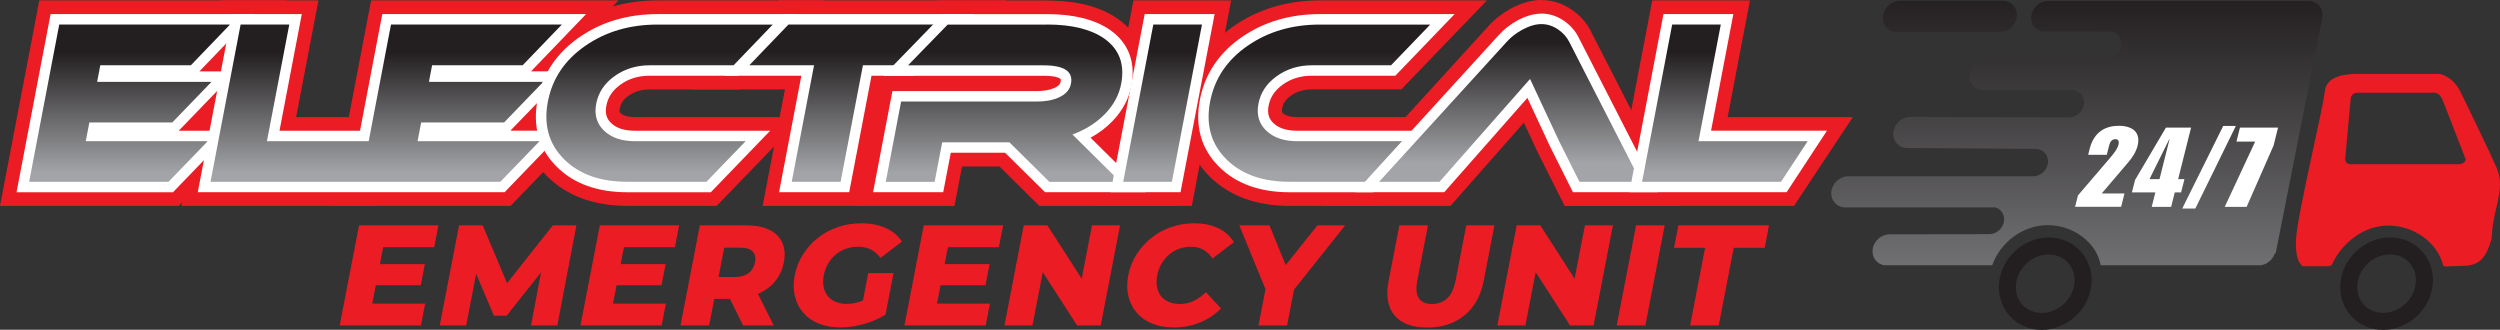
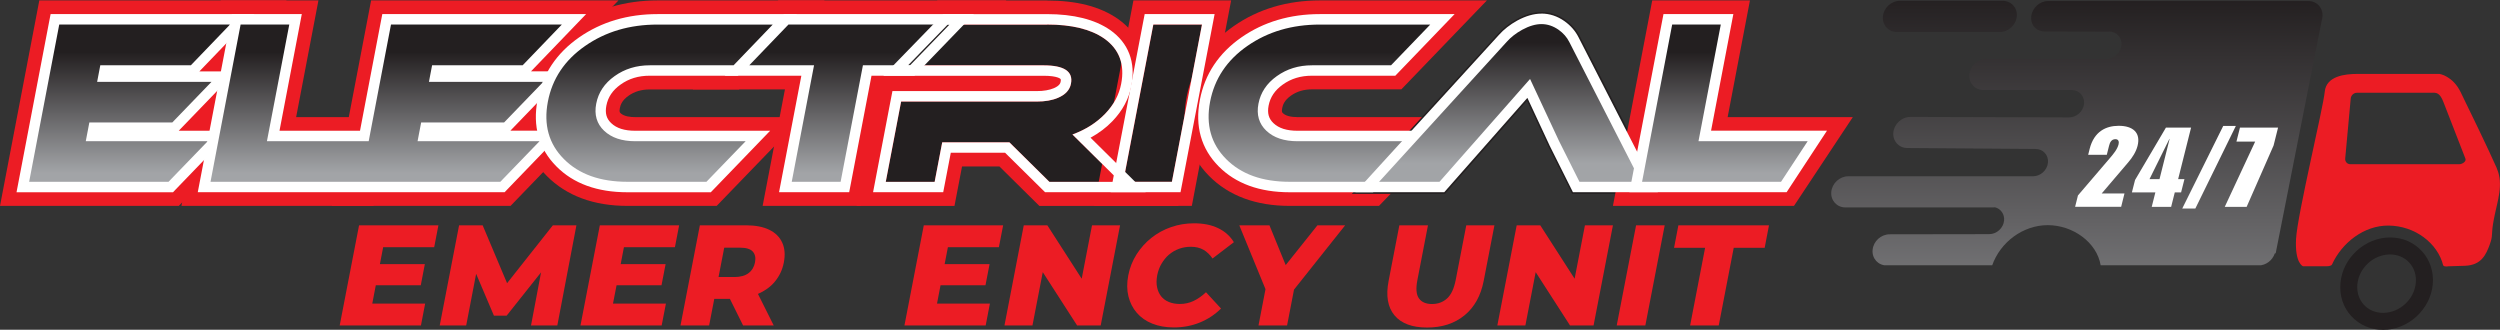
<svg xmlns="http://www.w3.org/2000/svg" xmlns:xlink="http://www.w3.org/1999/xlink" id="Layer_2" data-name="Layer 2" viewBox="0 0 475.13 62.67">
  <rect x="0" y="0" width="475.13" height="62.67" fill="#333333" stroke="none" />
  <defs>
    <style>
      .cls-1 {
        clip-path: url(#clippath);
      }

      .cls-2 {
        fill: none;
      }

      .cls-2, .cls-3, .cls-4, .cls-5, .cls-6, .cls-7, .cls-8, .cls-9, .cls-10, .cls-11, .cls-12, .cls-13, .cls-14, .cls-15, .cls-16 {
        stroke-width: 0px;
      }

      .cls-3 {
        fill: url(#linear-gradient);
      }

      .cls-4 {
        fill: url(#linear-gradient-11);
      }

      .cls-5 {
        fill: url(#linear-gradient-10);
      }

      .cls-17 {
        clip-path: url(#clippath-1);
      }

      .cls-18 {
        clip-path: url(#clippath-4);
      }

      .cls-19 {
        clip-path: url(#clippath-3);
      }

      .cls-20 {
        clip-path: url(#clippath-2);
      }

      .cls-21 {
        clip-path: url(#clippath-7);
      }

      .cls-22 {
        clip-path: url(#clippath-8);
      }

      .cls-23 {
        clip-path: url(#clippath-6);
      }

      .cls-24 {
        clip-path: url(#clippath-5);
      }

      .cls-25 {
        clip-path: url(#clippath-9);
      }

      .cls-26 {
        clip-path: url(#clippath-12);
      }

      .cls-27 {
        clip-path: url(#clippath-10);
      }

      .cls-28 {
        clip-path: url(#clippath-11);
      }

      .cls-6 {
        fill: url(#linear-gradient-4);
      }

      .cls-7 {
        fill: url(#linear-gradient-2);
      }

      .cls-8 {
        fill: url(#linear-gradient-3);
      }

      .cls-9 {
        fill: url(#linear-gradient-8);
      }

      .cls-10 {
        fill: url(#linear-gradient-9);
      }

      .cls-11 {
        fill: url(#linear-gradient-7);
      }

      .cls-12 {
        fill: url(#linear-gradient-5);
      }

      .cls-13 {
        fill: url(#linear-gradient-6);
      }

      .cls-14 {
        fill: #231f20;
      }

      .cls-15 {
        fill: #fff;
      }

      .cls-16 {
        fill: #ec1c24;
      }
    </style>
    <clipPath id="clippath">
      <polyline class="cls-2" points="4.34 35.55 10.44 3.67 46.05 3.67 36.69 13.41 19.88 13.41 19.66 14.57 42.52 14.57 33.16 24.27 17.8 24.27 17.5 25.85 41.82 25.85 32.45 35.55 4.34 35.55" />
    </clipPath>
    <linearGradient id="linear-gradient" x1="390.84" y1="744.67" x2="391.84" y2="744.67" gradientTransform="translate(20639.78 10856.04) rotate(-90) scale(27.68 -27.68)" gradientUnits="userSpaceOnUse">
      <stop offset="0" stop-color="#a2a4a7" />
      <stop offset=".17" stop-color="#a2a4a7" />
      <stop offset="1" stop-color="#231f20" />
    </linearGradient>
    <clipPath id="clippath-1">
      <polyline class="cls-2" points="38.81 35.55 44.91 3.67 56.18 3.67 51.93 25.85 69.26 25.85 73.5 3.67 109.11 3.67 99.75 13.41 82.94 13.41 82.72 14.57 105.58 14.57 96.22 24.27 80.86 24.27 80.56 25.85 104.88 25.85 95.51 35.55 38.81 35.55" />
    </clipPath>
    <linearGradient id="linear-gradient-2" x1="390.84" y1="744.67" x2="391.84" y2="744.67" gradientTransform="translate(20688.54 10856.04) rotate(-90) scale(27.68 -27.68)" xlink:href="#linear-gradient" />
    <clipPath id="clippath-2">
      <path class="cls-2" d="m119.26,35.55c-5.45,0-9.75-1.56-12.79-4.63-3.09-3.12-4.21-7.08-3.31-11.77.88-4.61,3.41-8.39,7.5-11.24,4.04-2.81,8.86-4.24,14.32-4.24h24.22l-9.36,9.73h-16.34c-2.32,0-4.38.63-6.12,1.87-1.72,1.22-2.73,2.74-3.09,4.62-.34,1.76.06,3.14,1.21,4.23,1.21,1.14,2.97,1.72,5.24,1.72h23.32l-9.36,9.7h-15.43" />
    </clipPath>
    <linearGradient id="linear-gradient-3" y1="744.68" y2="744.68" gradientTransform="translate(20740.61 10856.04) rotate(-90) scale(27.68 -27.68)" xlink:href="#linear-gradient" />
    <clipPath id="clippath-3">
      <polyline class="cls-2" points="149.28 35.55 153.52 13.41 140.08 13.41 149.44 3.67 182.8 3.67 173.38 13.41 164.83 13.41 160.59 35.55 149.28 35.55" />
    </clipPath>
    <linearGradient id="linear-gradient-4" y1="744.67" x2="391.84" y2="744.67" gradientTransform="translate(20776.02 10856.04) rotate(-90) scale(27.68 -27.68)" xlink:href="#linear-gradient" />
    <clipPath id="clippath-4">
-       <path class="cls-2" d="m199.04,35.55l-7.6-7.5h-11.54l-1.44,7.5h-11.31l3.3-17.24h26.61c1.44,0,2.66-.21,3.64-.63,1.1-.47,1.71-1.11,1.88-1.97.15-.77-.05-1.12-.21-1.31-.31-.37-1.23-.99-3.99-.99h-28.13l9.47-9.73h19.28c4.85,0,8.7.95,11.42,2.83,3.22,2.26,4.44,5.5,3.65,9.63-.44,2.28-1.56,4.37-3.32,6.2-1.41,1.47-3.14,2.67-5.15,3.58l9.75,9.64h-16.3" />
-     </clipPath>
+       </clipPath>
    <linearGradient id="linear-gradient-5" y1="744.67" y2="744.67" gradientTransform="translate(20805.82 10856.04) rotate(-90) scale(27.68 -27.68)" xlink:href="#linear-gradient" />
    <clipPath id="clippath-5">
      <polyline class="cls-2" points="212.27 35.55 218.37 3.67 229.64 3.67 223.54 35.55 212.27 35.55" />
    </clipPath>
    <linearGradient id="linear-gradient-6" y1="744.67" x2="391.84" y2="744.67" gradientTransform="translate(20835.54 10856.04) rotate(-90) scale(27.68 -27.68)" xlink:href="#linear-gradient" />
    <clipPath id="clippath-6">
      <path class="cls-2" d="m245.13,35.55c-5.44,0-9.75-1.56-12.79-4.63-3.09-3.12-4.2-7.08-3.31-11.77.88-4.61,3.4-8.39,7.49-11.24,4.04-2.81,8.86-4.24,14.32-4.24h23.31l-9.36,9.73h-15.43c-2.35,0-4.36.61-6.12,1.87-1.72,1.22-2.73,2.74-3.09,4.62-.34,1.76.06,3.14,1.21,4.23,1.23,1.15,2.94,1.72,5.24,1.72h23.32l-9.37,9.7h-15.43" />
    </clipPath>
    <linearGradient id="linear-gradient-7" x1="390.84" y1="744.68" x2="391.84" y2="744.68" gradientTransform="translate(20866.03 10856.04) rotate(-90) scale(27.68 -27.68)" xlink:href="#linear-gradient" />
    <clipPath id="clippath-7">
      <path class="cls-2" d="m299.57,35.55l-4.16-8.3-4.87-10.43-16.51,18.73h-14.18l25.75-28.24c.84-.95,1.93-1.81,3.23-2.52,1.47-.8,2.85-1.2,4.12-1.2,1.34,0,2.62.42,3.81,1.25,1.04.74,1.83,1.64,2.36,2.69l14.35,28.02h-13.9" />
    </clipPath>
    <linearGradient id="linear-gradient-8" x1="390.84" y1="744.67" x2="391.84" y2="744.67" gradientTransform="translate(20897.59 10854.2) rotate(-90) scale(27.68 -27.68)" xlink:href="#linear-gradient" />
    <clipPath id="clippath-8">
      <polyline class="cls-2" points="310.88 35.55 316.98 3.67 328.24 3.67 324 25.85 345.39 25.85 339.02 35.55 310.88 35.55" />
    </clipPath>
    <linearGradient id="linear-gradient-9" y1="744.67" y2="744.67" gradientTransform="translate(20942.71 10856.04) rotate(-90) scale(27.68 -27.68)" xlink:href="#linear-gradient" />
    <clipPath id="clippath-9">
      <rect class="cls-2" width="475.13" height="62.67" />
    </clipPath>
    <clipPath id="clippath-10">
      <path class="cls-2" d="m360.54,6.09h19.52c1.63,0,3.09-1.33,3.24-2.97.15-1.64-1.06-2.96-2.69-2.96h-19.52c-1.64,0-3.09,1.32-3.24,2.96-.15,1.64,1.05,2.97,2.69,2.97" />
    </clipPath>
    <linearGradient id="linear-gradient-10" x1="372.85" y1="734.8" x2="373.85" y2="734.8" gradientTransform="translate(79998.31 40512.96) rotate(-90) scale(108.37 -108.37)" xlink:href="#linear-gradient" />
    <clipPath id="clippath-11">
      <path class="cls-2" d="m400.83,5.99c1.44,0,2.49,1.17,2.36,2.6-.13,1.43-1.4,2.6-2.84,2.6h-22.84c-1.64,0-3.08,1.33-3.23,2.96-.15,1.63,1.05,2.96,2.68,2.96h16.76c1.43,0,2.49,1.16,2.36,2.6-.13,1.43-1.41,2.6-2.84,2.6l-30.18-.09c-1.63,0-3.08,1.33-3.23,2.96-.15,1.63,1.05,2.95,2.68,2.95l24.35.18c1.44,0,2.49,1.16,2.36,2.6-.14,1.43-1.4,2.59-2.84,2.59h-35.11c-1.63,0-3.08,1.32-3.23,2.96-.15,1.63,1.05,2.96,2.68,2.96h28.03l.42-.02c1.09.29,1.82,1.3,1.71,2.51-.13,1.43-1.4,2.59-2.83,2.59l-18.93.03c-1.63,0-3.08,1.32-3.23,2.96-.15,1.63,1.05,2.96,2.68,2.96h20.04c1.54-4.4,5.83-7.66,10.58-7.66s9.33,3.26,10.05,7.66h30c1.4,0,2.65-.97,3.08-2.27l.18-.06,8.78-44.36c.05-.19.1-.4.11-.6.15-1.63-1.05-2.96-2.68-2.96h-49.45c-1.63,0-3.07,1.32-3.22,2.96-.15,1.63.98,2.83,2.61,2.83l12.17.03" />
    </clipPath>
    <linearGradient id="linear-gradient-11" x1="373.27" y1="735.03" x2="374.27" y2="735.03" gradientTransform="translate(74984.44 37980.82) rotate(-90) scale(101.48 -101.48)" xlink:href="#linear-gradient" />
    <clipPath id="clippath-12">
      <rect class="cls-2" width="475.13" height="62.67" />
    </clipPath>
  </defs>
  <g id="Layer_1-2" data-name="Layer 1">
    <g>
      <polyline class="cls-16" points="71.42 54.22 79.97 54.22 80.74 50.2 72.2 50.2 72.82 46.98 82.52 46.98 83.32 42.82 68.24 42.82 64.56 61.86 80 61.86 80.8 57.7 70.75 57.7 71.42 54.22" />
      <polyline class="cls-16" points="105.07 42.82 96.37 53.82 91.73 42.82 87.25 42.82 83.57 61.86 88.6 61.86 90.49 52.04 93.87 59.99 96.29 59.99 102.83 51.76 100.92 61.86 105.92 61.86 109.55 42.82 105.07 42.82" />
      <polyline class="cls-16" points="117.18 54.22 125.72 54.22 126.5 50.2 117.96 50.2 118.58 46.98 128.27 46.98 129.07 42.82 114 42.82 110.32 61.86 125.75 61.86 126.56 57.7 116.5 57.7 117.18 54.22" />
      <path class="cls-16" d="m147.21,53.58c.9-1.05,1.49-2.29,1.76-3.71.28-1.45.18-2.71-.31-3.77-.49-1.07-1.32-1.88-2.48-2.44-1.17-.56-2.63-.84-4.38-.84h-8.79l-3.68,19.04h5.44l.98-5.06h2.97l2.51,5.06h5.82l-3-6c1.26-.55,2.33-1.3,3.17-2.28m-4.17-5.78c.46.49.61,1.18.44,2.07-.17.87-.58,1.55-1.23,2.04-.65.49-1.55.74-2.68.74h-3.02l1.08-5.58h3.02c1.13,0,1.93.24,2.4.73Z" />
-       <path class="cls-16" d="m158.82,48.38c.57-.48,1.21-.84,1.94-1.1.72-.26,1.5-.38,2.32-.38.93,0,1.75.17,2.44.53.69.35,1.3.89,1.82,1.59l4.06-3.1c-.72-1.12-1.73-1.99-3.05-2.58-1.31-.6-2.87-.9-4.69-.9-1.55,0-3.04.24-4.43.72-1.41.48-2.67,1.16-3.79,2.05-1.13.89-2.07,1.94-2.83,3.14-.76,1.21-1.29,2.53-1.57,3.98-.28,1.45-.27,2.78.03,3.99.3,1.21.83,2.25,1.61,3.14.77.89,1.76,1.58,2.97,2.05,1.21.48,2.57.72,4.09.72,1.39,0,2.85-.21,4.38-.63,1.53-.42,2.91-1.02,4.17-1.8l1.52-7.89h-4.8l-1,5.18c-.21.09-.42.2-.63.27-.82.27-1.63.4-2.44.4s-1.51-.13-2.13-.4c-.62-.26-1.12-.63-1.5-1.11-.38-.48-.65-1.06-.78-1.73-.14-.67-.12-1.4.03-2.2.16-.83.43-1.58.83-2.24.4-.66.88-1.23,1.45-1.72" />
      <polyline class="cls-16" points="178.75 54.22 187.29 54.22 188.07 50.2 179.53 50.2 180.15 46.98 189.84 46.98 190.65 42.82 175.57 42.82 171.89 61.86 187.33 61.86 188.13 57.7 178.08 57.7 178.75 54.22" />
      <polyline class="cls-16" points="205.58 52.97 199.05 42.82 194.57 42.82 190.9 61.86 196.22 61.86 198.18 51.72 204.71 61.86 209.19 61.86 212.87 42.82 207.54 42.82 205.58 52.97" />
      <path class="cls-16" d="m222.19,48.38c.56-.48,1.19-.84,1.9-1.1.71-.26,1.46-.38,2.25-.38.91,0,1.71.19,2.38.57.66.38,1.24.94,1.72,1.66l4.06-3.1c-.71-1.16-1.7-2.05-2.99-2.67-1.28-.62-2.81-.92-4.59-.92-1.52,0-2.97.24-4.35.72-1.39.48-2.63,1.16-3.75,2.05-1.12.89-2.05,1.94-2.82,3.14-.76,1.21-1.29,2.53-1.57,3.98-.28,1.45-.27,2.78.03,3.99.3,1.21.83,2.25,1.6,3.14.77.89,1.75,1.58,2.95,2.05,1.2.48,2.56.72,4.08.72,1.77,0,3.43-.32,4.95-.94,1.52-.62,2.86-1.51,4.02-2.65l-2.86-3.1c-.77.72-1.56,1.28-2.37,1.66-.81.38-1.68.57-2.59.57-.79,0-1.49-.13-2.1-.38-.61-.25-1.1-.62-1.48-1.1-.37-.48-.63-1.05-.76-1.73-.14-.67-.12-1.42.03-2.23.16-.81.43-1.56.83-2.23.4-.67.87-1.25,1.43-1.73" />
      <polyline class="cls-16" points="250.38 42.82 244.35 50.38 241.26 42.82 235.53 42.82 240.51 54.96 239.18 61.86 244.61 61.86 245.93 55.04 255.65 42.82 250.38 42.82" />
      <path class="cls-16" d="m276.66,53.21c-.32,1.63-.86,2.8-1.64,3.51-.78.71-1.74,1.06-2.87,1.06s-1.96-.35-2.47-1.06c-.52-.71-.62-1.88-.3-3.51l2.01-10.39h-5.44l-2.04,10.56c-.55,2.83-.17,5.01,1.12,6.56,1.3,1.54,3.36,2.31,6.2,2.31s5.2-.77,7.09-2.31c1.89-1.54,3.11-3.73,3.66-6.56l2.04-10.56h-5.35l-2.01,10.39" />
      <polyline class="cls-16" points="299.26 52.97 292.73 42.82 288.25 42.82 284.57 61.86 289.9 61.86 291.86 51.72 298.39 61.86 302.86 61.86 306.54 42.82 301.22 42.82 299.26 52.97" />
      <polyline class="cls-16" points="307.26 61.86 312.7 61.86 316.38 42.82 310.94 42.82 307.26 61.86" />
      <polyline class="cls-16" points="318.98 42.82 318.16 47.09 324.06 47.09 321.21 61.86 326.65 61.86 329.5 47.09 335.38 47.09 336.2 42.82 318.98 42.82" />
      <polyline class="cls-14" points="2.77 36.84 9.37 2.37 49.1 2.37 38.62 13.27 45.58 13.27 34.69 24.55 44.87 24.55 33 36.84 2.77 36.84" />
      <path class="cls-16" d="m43.72,4.66l-7.45,7.75h-17.21l-.6,3.15h21.73l-7.45,7.72h-15.76l-.68,3.56h23.18l-7.45,7.71H5.54L11.26,4.66h32.46M54.48.08H7.47l-.71,3.72L0,39.13h33.98l16.29-16.87h-10.18l10.89-11.28h-6.97L54.48.08Z" />
      <polyline class="cls-14" points="37.24 36.84 43.84 2.37 57.75 2.37 53.5 24.55 81.87 24.55 69.94 36.84 37.24 36.84" />
      <path class="cls-16" d="m54.98,4.66l-4.24,22.18h25.73l-7.49,7.71h-28.96l5.72-29.89h9.25M60.52.08h-18.57l-.71,3.72-6.76,35.33h36.44l16.38-16.87h-31.02L60.52.08Z" />
      <polyline class="cls-14" points="65.83 36.84 72.43 2.37 112.16 2.37 101.68 13.27 108.64 13.27 97.75 24.55 107.93 24.55 96.06 36.84 65.83 36.84" />
      <path class="cls-16" d="m106.78,4.66l-7.45,7.75h-17.21l-.6,3.15h21.73l-7.45,7.72h-15.76l-.68,3.56h23.18l-7.45,7.71h-26.49l5.72-29.89h32.46M117.54.08h-47.01l-.71,3.72-6.76,35.33h33.97l16.29-16.87h-10.18l10.89-11.28h-6.97L117.54.08Z" />
      <path class="cls-14" d="m119.26,36.84c-5.81,0-10.42-1.69-13.71-5.01-3.41-3.44-4.64-7.79-3.66-12.92.95-4.96,3.65-9.01,8.03-12.06,4.26-2.97,9.33-4.47,15.06-4.47h26.36l-11.86,12.33h-15.98c-2.08,0-3.83.53-5.36,1.63-1.44,1.02-2.28,2.27-2.57,3.81-.32,1.7.27,2.52.83,3.05.97.92,2.39,1.36,4.35,1.36h26.37l-11.87,12.29h-15.98" />
      <path class="cls-16" d="m145.96,4.66l-7.45,7.75h-15.01c-2.54,0-4.77.68-6.69,2.05-1.92,1.37-3.08,3.12-3.49,5.24-.4,2.1.1,3.81,1.5,5.14,1.4,1.33,3.38,1.99,5.92,1.99h20.98l-7.45,7.71h-15.01c-5.2,0-9.22-1.45-12.09-4.33-2.86-2.88-3.87-6.51-3.04-10.88.83-4.37,3.2-7.91,7.09-10.61,3.89-2.71,8.48-4.06,13.75-4.06h20.98M156.72.08h-31.74c-6.21,0-11.72,1.64-16.37,4.88-4.89,3.4-7.91,7.95-8.97,13.51-1.12,5.84.36,11.02,4.28,14.97,3.74,3.77,8.9,5.69,15.34,5.69h16.95l1.35-1.4,14.94-15.47h-31.77c-.91,0-2.13-.13-2.78-.74-.16-.15-.28-.27-.15-.95.12-.64.42-1.5,1.65-2.37,1.14-.81,2.46-1.2,4.04-1.2h16.96l1.35-1.41L156.72.08Z" />
      <polyline class="cls-14" points="147.71 36.84 151.95 14.7 137.03 14.7 148.89 2.37 185.86 2.37 173.93 14.7 165.9 14.7 161.66 36.84 147.71 36.84" />
      <path class="cls-16" d="m180.46,4.66l-7.5,7.75h-8.96l-4.24,22.14h-9.29l4.24-22.14h-12.31l7.45-7.75h30.6M191.26.08h-43.35l-1.35,1.4-14.91,15.51h17.53l-3.2,16.7-1.04,5.44h18.62l.71-3.72,3.52-18.42h7.11L191.26.08Z" />
      <path class="cls-14" d="m198.51,36.84l-7.6-7.5h-9.94l-1.44,7.5h-13.95l3.79-19.84h27.68c1.26,0,2.32-.18,3.14-.53,1-.43,1.08-.85,1.11-1.01.04-.19.03-.29.02-.31t0,0s-.67-.45-2.95-.45h-31.21l11.99-12.33h19.83c5.12,0,9.21,1.03,12.15,3.06,3.63,2.55,5.07,6.33,4.19,10.94-.49,2.53-1.72,4.84-3.66,6.86-1.12,1.17-2.43,2.17-3.9,3.02l10.72,10.6h-19.99" />
      <path class="cls-16" d="m198.99,4.66c4.67,0,8.29.88,10.85,2.65,2.87,2.02,3.96,4.89,3.24,8.63-.4,2.1-1.42,4-3.06,5.7-1.64,1.7-3.71,3.01-6.2,3.92l9.1,9h-13.48l-7.6-7.51h-12.77l-1.44,7.51h-9.29l2.92-15.26h25.79c1.57,0,2.92-.23,4.03-.71,1.41-.6,2.24-1.5,2.46-2.69.45-2.32-1.28-3.48-5.18-3.48h-25.79l7.54-7.75h18.86m0-4.58h-20.8l-16.44,16.91h5.3l-.28,1.44-2.92,15.26-1.04,5.44h18.61l1.44-7.51h7.1l7.6,7.51h26.5l-12.7-12.56c.69-.55,1.35-1.13,1.95-1.76,2.26-2.34,3.69-5.04,4.26-8.01,1.05-5.48-.76-10.18-5.1-13.23-3.41-2.35-7.81-3.48-13.49-3.48Z" />
      <polyline class="cls-14" points="210.7 36.84 217.3 2.37 231.21 2.37 224.61 36.84 210.7 36.84" />
      <path class="cls-16" d="m228.44,4.66l-5.72,29.89h-9.24l5.72-29.89h9.25M233.98.08h-18.57l-.71,3.72-5.72,29.89-1.04,5.44h18.57l.71-3.72,5.72-29.89,1.04-5.44Z" />
      <path class="cls-14" d="m245.13,36.84c-5.8,0-10.42-1.69-13.71-5.01-3.41-3.44-4.64-7.79-3.66-12.92.95-4.96,3.65-9.01,8.03-12.06,4.26-2.97,9.33-4.47,15.06-4.47h26.36l-11.86,12.33h-15.98c-2.07,0-3.83.53-5.37,1.63-1.44,1.02-2.28,2.27-2.57,3.81-.32,1.7.27,2.52.83,3.05.97.92,2.39,1.36,4.35,1.36h26.38l-11.87,12.29h-15.98" />
      <path class="cls-16" d="m271.83,4.66l-7.46,7.75h-15.01c-2.55,0-4.77.68-6.7,2.05-1.92,1.37-3.08,3.12-3.49,5.24-.4,2.1.1,3.81,1.5,5.14,1.41,1.33,3.38,1.99,5.92,1.99h20.98l-7.45,7.71h-15.01c-5.2,0-9.23-1.45-12.09-4.33-2.86-2.88-3.87-6.51-3.04-10.88.83-4.37,3.2-7.91,7.09-10.61,3.89-2.71,8.48-4.06,13.75-4.06h20.98M282.59.08h-31.74c-6.21,0-11.72,1.64-16.37,4.88-4.89,3.4-7.9,7.95-8.97,13.51-1.12,5.84.36,11.02,4.28,14.97,3.74,3.78,8.9,5.69,15.34,5.69h16.95l16.3-16.87h-31.77c-1.32,0-2.26-.25-2.78-.74-.16-.15-.28-.26-.15-.95.12-.65.42-1.5,1.65-2.38,1.14-.81,2.46-1.21,4.04-1.21h16.96l1.35-1.4L282.59.08Z" />
      <path class="cls-14" d="m298.77,36.84l-4.52-9.02-4.04-8.67-15.58,17.69h-17.71l27.74-30.41c.92-1.05,2.13-2,3.56-2.79,1.67-.9,3.26-1.36,4.75-1.36,1.61,0,3.15.5,4.55,1.49,1.21.86,2.15,1.92,2.77,3.17l15.32,29.9h-16.83" />
-       <path class="cls-16" d="m292.96,4.58c1.14,0,2.21.36,3.24,1.07.9.64,1.58,1.41,2.04,2.32l13.61,26.58h-11.67l-3.89-7.76-5.5-11.78-17.21,19.54h-11.48l24.24-26.58c.78-.88,1.77-1.66,2.97-2.32,1.33-.72,2.54-1.07,3.65-1.07m0-4.58c-1.87,0-3.83.55-5.83,1.63-1.68.93-3.08,2.03-4.2,3.29l-31.21,34.22h23.93l1.37-1.55,12.59-14.28,2.54,5.44.03.06.03.06,3.89,7.75,1.27,2.53h21.99l-17.03-33.24c-.78-1.55-1.95-2.9-3.47-3.97-1.82-1.28-3.79-1.92-5.89-1.92Z" />
      <polyline class="cls-14" points="309.31 36.84 315.9 2.37 329.81 2.37 325.57 24.55 347.86 24.55 339.72 36.84 309.31 36.84" />
      <path class="cls-16" d="m327.04,4.66l-4.24,22.18h20.8l-5.11,7.71h-26.41l5.72-29.89h9.24m5.54-4.58h-18.57l-.71,3.72-5.72,29.89-1.04,5.44h34.41l1.36-2.05,9.82-14.82h-23.79l3.2-16.74,1.04-5.44Z" />
      <g class="cls-1">
        <rect class="cls-3" x="4.34" y="3.67" width="41.71" height="31.88" />
      </g>
      <path class="cls-15" d="m43.72,4.66l-7.45,7.75h-17.21l-.6,3.15h21.73l-7.45,7.72h-15.76l-.68,3.56h23.18l-7.45,7.71H5.54L11.26,4.66h32.46m4.66-1.99H9.62l-.31,1.61L3.14,36.54h29.74l.58-.61,10.69-11.08h-10.18l.19-.2,10.69-11.08h-6.96l10.48-10.9Z" />
      <g class="cls-17">
        <rect class="cls-7" x="38.81" y="3.67" width="70.3" height="31.88" />
      </g>
      <path class="cls-15" d="m106.78,4.66l-7.45,7.75h-17.21l-.6,3.15h21.73l-7.45,7.72h-15.76l-.68,3.56h23.18l-7.45,7.71h-55.08l5.72-29.89h9.25l-4.25,22.18h19.34l4.24-22.18h32.46m4.66-1.99h-38.77l-.31,1.61-3.93,20.57h-15.3l3.79-19.82.45-2.36h-13.29l-.31,1.61-5.72,29.89-.45,2.36h58.32l.58-.61,10.69-11.08h-10.18l.19-.2,10.69-11.08h-6.96l10.49-10.9Z" />
      <g class="cls-20">
        <rect class="cls-8" x="102.27" y="3.67" width="46.94" height="31.87" />
      </g>
      <path class="cls-15" d="m146.87,4.66l-7.45,7.75h-15.92c-2.54,0-4.77.68-6.7,2.06-1.92,1.37-3.08,3.11-3.49,5.24-.4,2.1.1,3.81,1.5,5.14,1.41,1.33,3.38,1.99,5.92,1.99h20.98l-7.45,7.71h-15.01c-5.2,0-9.23-1.44-12.09-4.33-2.86-2.88-3.87-6.51-3.04-10.88.83-4.37,3.2-7.91,7.09-10.61,3.89-2.71,8.47-4.06,13.75-4.06h21.89m4.66-1.99h-26.55c-5.67,0-10.68,1.49-14.89,4.42-4.31,3-6.97,6.99-7.91,11.87-.96,5.03.24,9.29,3.58,12.65,3.23,3.27,7.77,4.92,13.5,4.92h15.85l.59-.61,10.69-11.08h-25.65c-2.04,0-3.53-.47-4.56-1.45-.91-.86-1.19-1.88-.92-3.32.31-1.62,1.19-2.93,2.69-4,1.59-1.14,3.4-1.69,5.54-1.69h16.76l11.27-11.72Z" />
      <g class="cls-19">
        <rect class="cls-6" x="140.08" y="3.67" width="42.72" height="31.87" />
      </g>
      <path class="cls-15" d="m180.46,4.66l-7.5,7.75h-8.96l-4.24,22.14h-9.29l4.24-22.14h-12.31l7.45-7.75h30.6m4.68-1.99h-36.12l-.59.61-10.69,11.11h14.57l-3.79,19.78-.45,2.36h13.33l.31-1.61,3.93-20.53h8.16l11.33-11.72Z" />
      <g class="cls-18">
        <rect class="cls-12" x="167.15" y="3.67" width="48.18" height="31.88" />
      </g>
      <path class="cls-15" d="m198.99,4.66c4.67,0,8.29.88,10.85,2.65,2.87,2.02,3.96,4.89,3.24,8.63-.4,2.1-1.42,4-3.06,5.7-1.64,1.7-3.71,3.01-6.2,3.92l9.1,9h-13.48l-7.6-7.51h-12.77l-1.44,7.51h-9.29l2.92-15.26h25.79c1.57,0,2.92-.23,4.03-.71,1.41-.6,2.24-1.5,2.46-2.69.45-2.32-1.28-3.48-5.18-3.48h-25.79l7.54-7.75h18.86m0-1.99h-19.7l-.59.6-10.81,11.12h30.48c2.68,0,3.21.6,3.23.63.05.06.05.26,0,.49-.04.21-.14.75-1.29,1.24-.85.36-1.95.55-3.25.55h-27.43l-.31,1.61-3.37,17.61h13.33l.31-1.61,1.13-5.89h10.32l7.02,6.93.58.57h19.12l-10.48-10.36c1.59-.87,2.99-1.92,4.18-3.16,1.9-1.98,3.11-4.23,3.58-6.7.86-4.48-.54-8.16-4.05-10.62-2.9-2-6.93-3.01-11.99-3.01Z" />
      <g class="cls-24">
-         <rect class="cls-13" x="212.27" y="3.67" width="17.37" height="31.88" />
-       </g>
+         </g>
      <path class="cls-15" d="m228.44,4.66l-5.72,29.89h-9.25l5.72-29.89h9.25m2.4-1.99h-13.29l-.31,1.61-5.72,29.89-.45,2.36h13.29l.31-1.61,5.72-29.89.45-2.36Z" />
      <g class="cls-23">
        <rect class="cls-11" x="228.13" y="3.67" width="46.03" height="31.87" />
      </g>
      <path class="cls-15" d="m271.83,4.66l-7.46,7.75h-15.01c-2.55,0-4.77.68-6.7,2.06-1.92,1.37-3.08,3.11-3.49,5.24-.4,2.1.1,3.81,1.5,5.14,1.41,1.33,3.38,1.99,5.92,1.99h20.98l-7.45,7.71h-15.01c-5.2,0-9.23-1.44-12.09-4.33-2.86-2.88-3.87-6.51-3.04-10.88.84-4.37,3.2-7.91,7.09-10.61,3.89-2.71,8.48-4.06,13.76-4.06h20.98m4.66-1.99h-25.64c-5.67,0-10.68,1.49-14.89,4.42-4.31,3-6.97,6.99-7.9,11.87-.96,5.03.24,9.29,3.57,12.65,3.24,3.27,7.78,4.92,13.5,4.92h15.85l.58-.61,10.7-11.08h-25.66c-2.04,0-3.53-.47-4.56-1.45-.91-.86-1.19-1.89-.92-3.32.31-1.62,1.19-2.93,2.69-4,1.59-1.14,3.4-1.69,5.54-1.69h15.85l.59-.61,10.69-11.11Z" />
      <g class="cls-21">
        <rect class="cls-9" x="259.86" y="3.59" width="53.62" height="31.96" />
      </g>
-       <path class="cls-15" d="m292.96,4.58c1.14,0,2.21.36,3.24,1.07.9.64,1.58,1.41,2.04,2.32l13.61,26.58h-11.67l-3.89-7.76-5.5-11.78-17.21,19.54h-11.48l24.24-26.58c.78-.88,1.77-1.66,2.97-2.32,1.33-.72,2.54-1.07,3.65-1.07m0-1.99c-1.44,0-2.98.44-4.59,1.31-1.41.78-2.59,1.71-3.52,2.76l-27.25,29.87h16.88l.59-.67,15.21-17.26,4.21,9.03v.03s.02.02.02.02l4.43,8.85h16.14l-1.48-2.89-13.61-26.58c-.6-1.19-1.5-2.21-2.66-3.04-1.36-.96-2.84-1.44-4.39-1.44Z" />
+       <path class="cls-15" d="m292.96,4.58c1.14,0,2.21.36,3.24,1.07.9.64,1.58,1.41,2.04,2.32l13.61,26.58h-11.67l-3.89-7.76-5.5-11.78-17.21,19.54h-11.48l24.24-26.58c.78-.88,1.77-1.66,2.97-2.32,1.33-.72,2.54-1.07,3.65-1.07m0-1.99c-1.44,0-2.98.44-4.59,1.31-1.41.78-2.59,1.71-3.52,2.76l-27.25,29.87h16.88l.59-.67,15.21-17.26,4.21,9.03v.03s.02.02.02.02l4.43,8.85h16.14l-1.48-2.89-13.61-26.58c-.6-1.19-1.5-2.21-2.66-3.04-1.36-.96-2.84-1.44-4.39-1.44" />
      <g class="cls-22">
        <rect class="cls-10" x="310.88" y="3.67" width="34.51" height="31.87" />
      </g>
      <path class="cls-15" d="m327.04,4.66l-4.24,22.18h20.75l-5.06,7.71h-26.41l5.72-29.89h9.24m2.4-1.99h-13.29l-.31,1.61-5.72,29.89-.45,2.36h29.88l.59-.9,7.08-10.79h-22.03l3.79-19.82.45-2.36Z" />
      <g class="cls-25">
        <path class="cls-14" d="m452.92,62.69c-2.37,0-4.52-.93-6.06-2.62-1.55-1.69-2.27-3.93-2.05-6.31.43-4.76,4.67-8.63,9.43-8.63,2.37,0,4.52.93,6.06,2.62,1.55,1.7,2.27,3.94,2.05,6.31-.44,4.75-4.67,8.63-9.43,8.63m1.32-14.33c-3.14,0-5.93,2.56-6.22,5.7-.13,1.46.3,2.83,1.22,3.84.92,1.01,2.22,1.56,3.67,1.56,3.14,0,5.93-2.56,6.22-5.7.13-1.46-.3-2.82-1.23-3.84-.92-1.01-2.23-1.56-3.68-1.56Z" />
-         <path class="cls-14" d="m388.04,62.69c-2.37,0-4.52-.93-6.05-2.61-1.55-1.69-2.28-3.93-2.06-6.31.44-4.76,4.67-8.63,9.43-8.63,2.37,0,4.51.93,6.05,2.61,1.55,1.7,2.28,3.93,2.06,6.32-.44,4.75-4.67,8.63-9.43,8.63m1.32-14.33c-3.14,0-5.93,2.56-6.22,5.7-.14,1.46.3,2.83,1.22,3.84.92,1.01,2.22,1.56,3.67,1.56,3.14,0,5.94-2.56,6.23-5.7.13-1.46-.3-2.82-1.23-3.84-.92-1.01-2.22-1.56-3.67-1.56Z" />
      </g>
      <g class="cls-27">
        <rect class="cls-5" x="357.7" y=".16" width="25.75" height="5.93" />
      </g>
      <g class="cls-28">
        <rect class="cls-4" x="347.89" y=".17" width="93.67" height="50.25" />
      </g>
      <g class="cls-26">
        <path class="cls-16" d="m474.52,31.96c-1.33-3.04-5.39-11.46-6.9-14.51-1.51-3.04-3.98-3.4-3.98-3.4h-15.59c-2.33,0-5.94.36-6.23,3.4-.28,3.04-5.19,23.29-5.45,27.95-.25,4.66,1.32,5.2,1.32,5.2h4.48c.25,0,.88-.02,1.04-.35,1.88-4.13,6.1-7.43,10.75-7.38,5,.05,9.31,3.33,10.37,7.55.18.35.99.19.99.19,0,0,2.31-.07,3.19-.1,3.05-.13,3.95-2.06,4.67-4.03.72-1.97.15-1.61.82-5.01.67-3.41,1.85-6.45.51-9.5m-7.13-.76h-20.69c-.59,0-1.03-.48-.98-1.08l1.05-11.42c.06-.6.58-1.08,1.17-1.08h14.14c.94-.05,1.62-.05,2.31,1.77l4.17,10.73c.24.54-.58,1.08-1.17,1.08Z" />
      </g>
      <path class="cls-15" d="m394.93,37.13l6.1-7.13c.61-.72,1.38-1.62,1.61-2.58.12-.48-.01-.97-.59-.97-.77,0-1.06.61-1.22,1.26l-.43,1.71h-3.54s.28-1.12.28-1.12c.84-3.33,3.12-4.39,5.52-4.39,2.7,0,4.22,1.29,3.59,3.8-.28,1.12-.96,2.2-1.78,3.15l-5.04,5.91h4.33l-.63,2.53h-8.75s.54-2.17.54-2.17" />
      <path class="cls-15" d="m414.52,36.57h-1.2l-.69,2.74h-3.69l.69-2.74h-4.46s.6-2.36.6-2.36l5.87-9.96h4.78s-2.46,9.79-2.46,9.79h1.2l-.64,2.53m-4.1-2.53l1.92-7.64h-.04l-3.78,7.64h1.91Z" />
      <polyline class="cls-15" points="422.53 23.93 424.93 23.93 417.23 39.63 414.74 39.63 422.53 23.93" />
      <polyline class="cls-15" points="425.71 24.25 432.95 24.25 432.1 27.65 426.98 39.31 422.82 39.31 428.6 26.91 425.04 26.91 425.71 24.25" />
    </g>
  </g>
</svg>